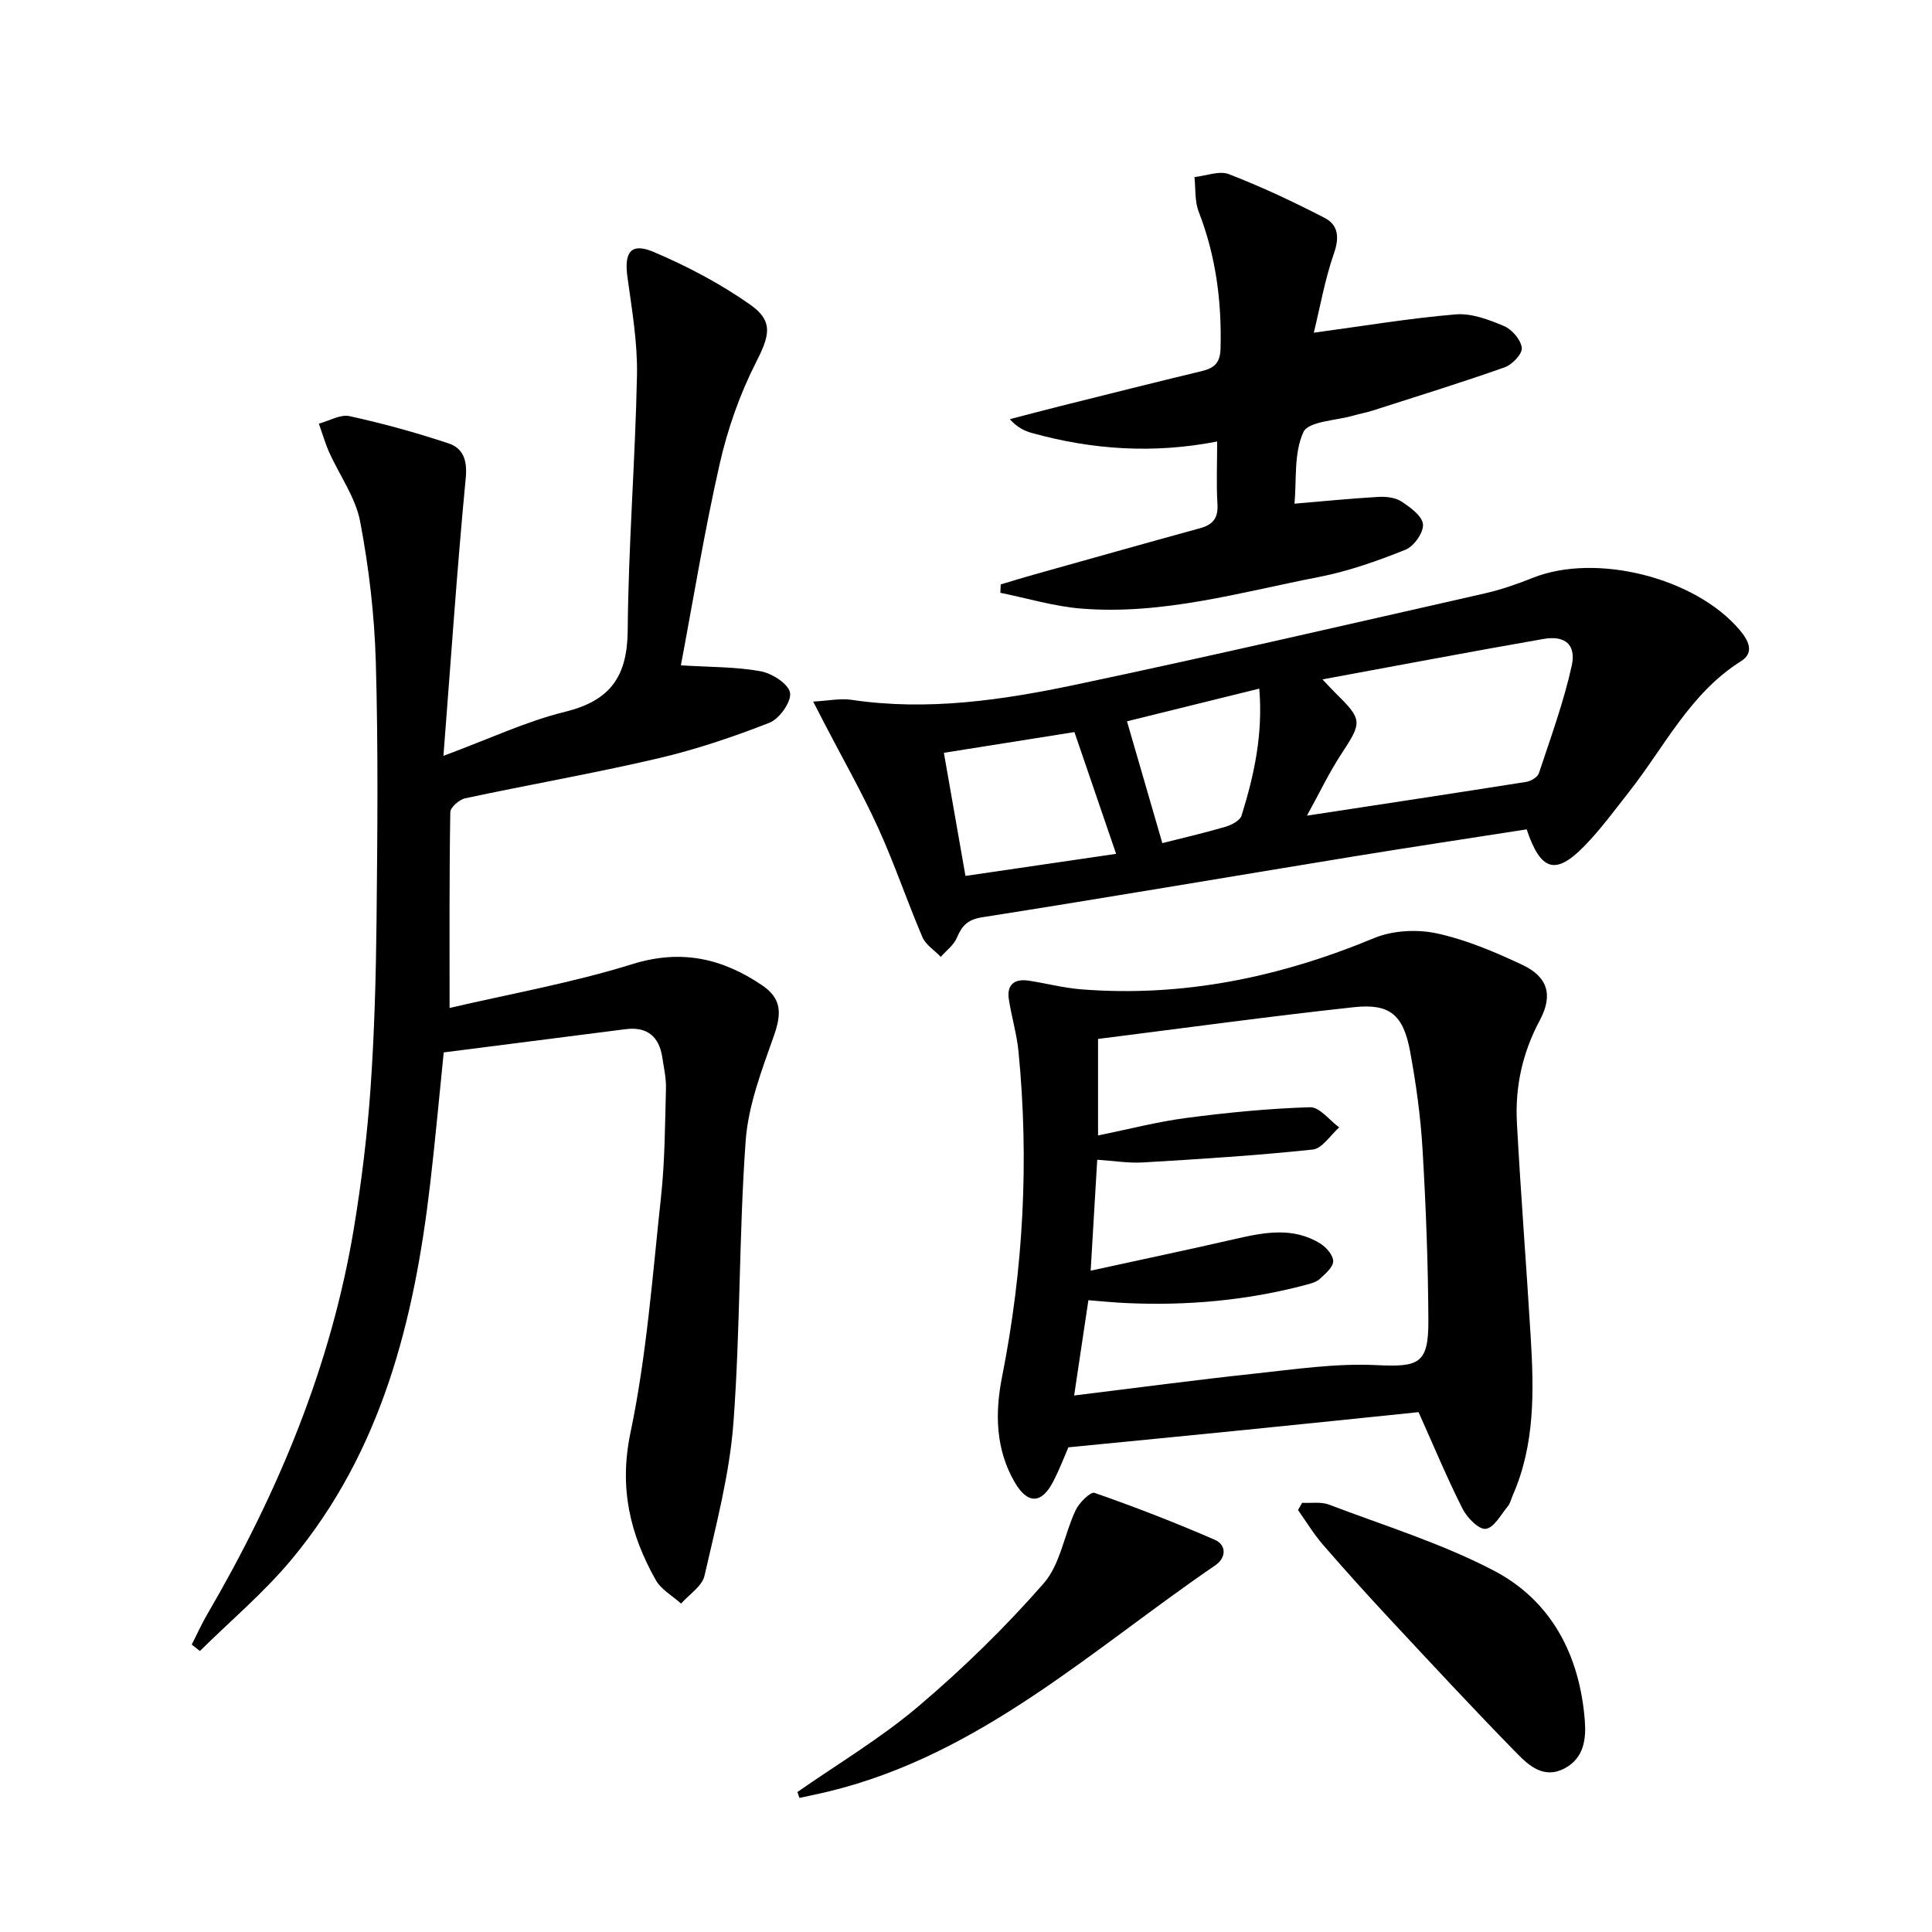
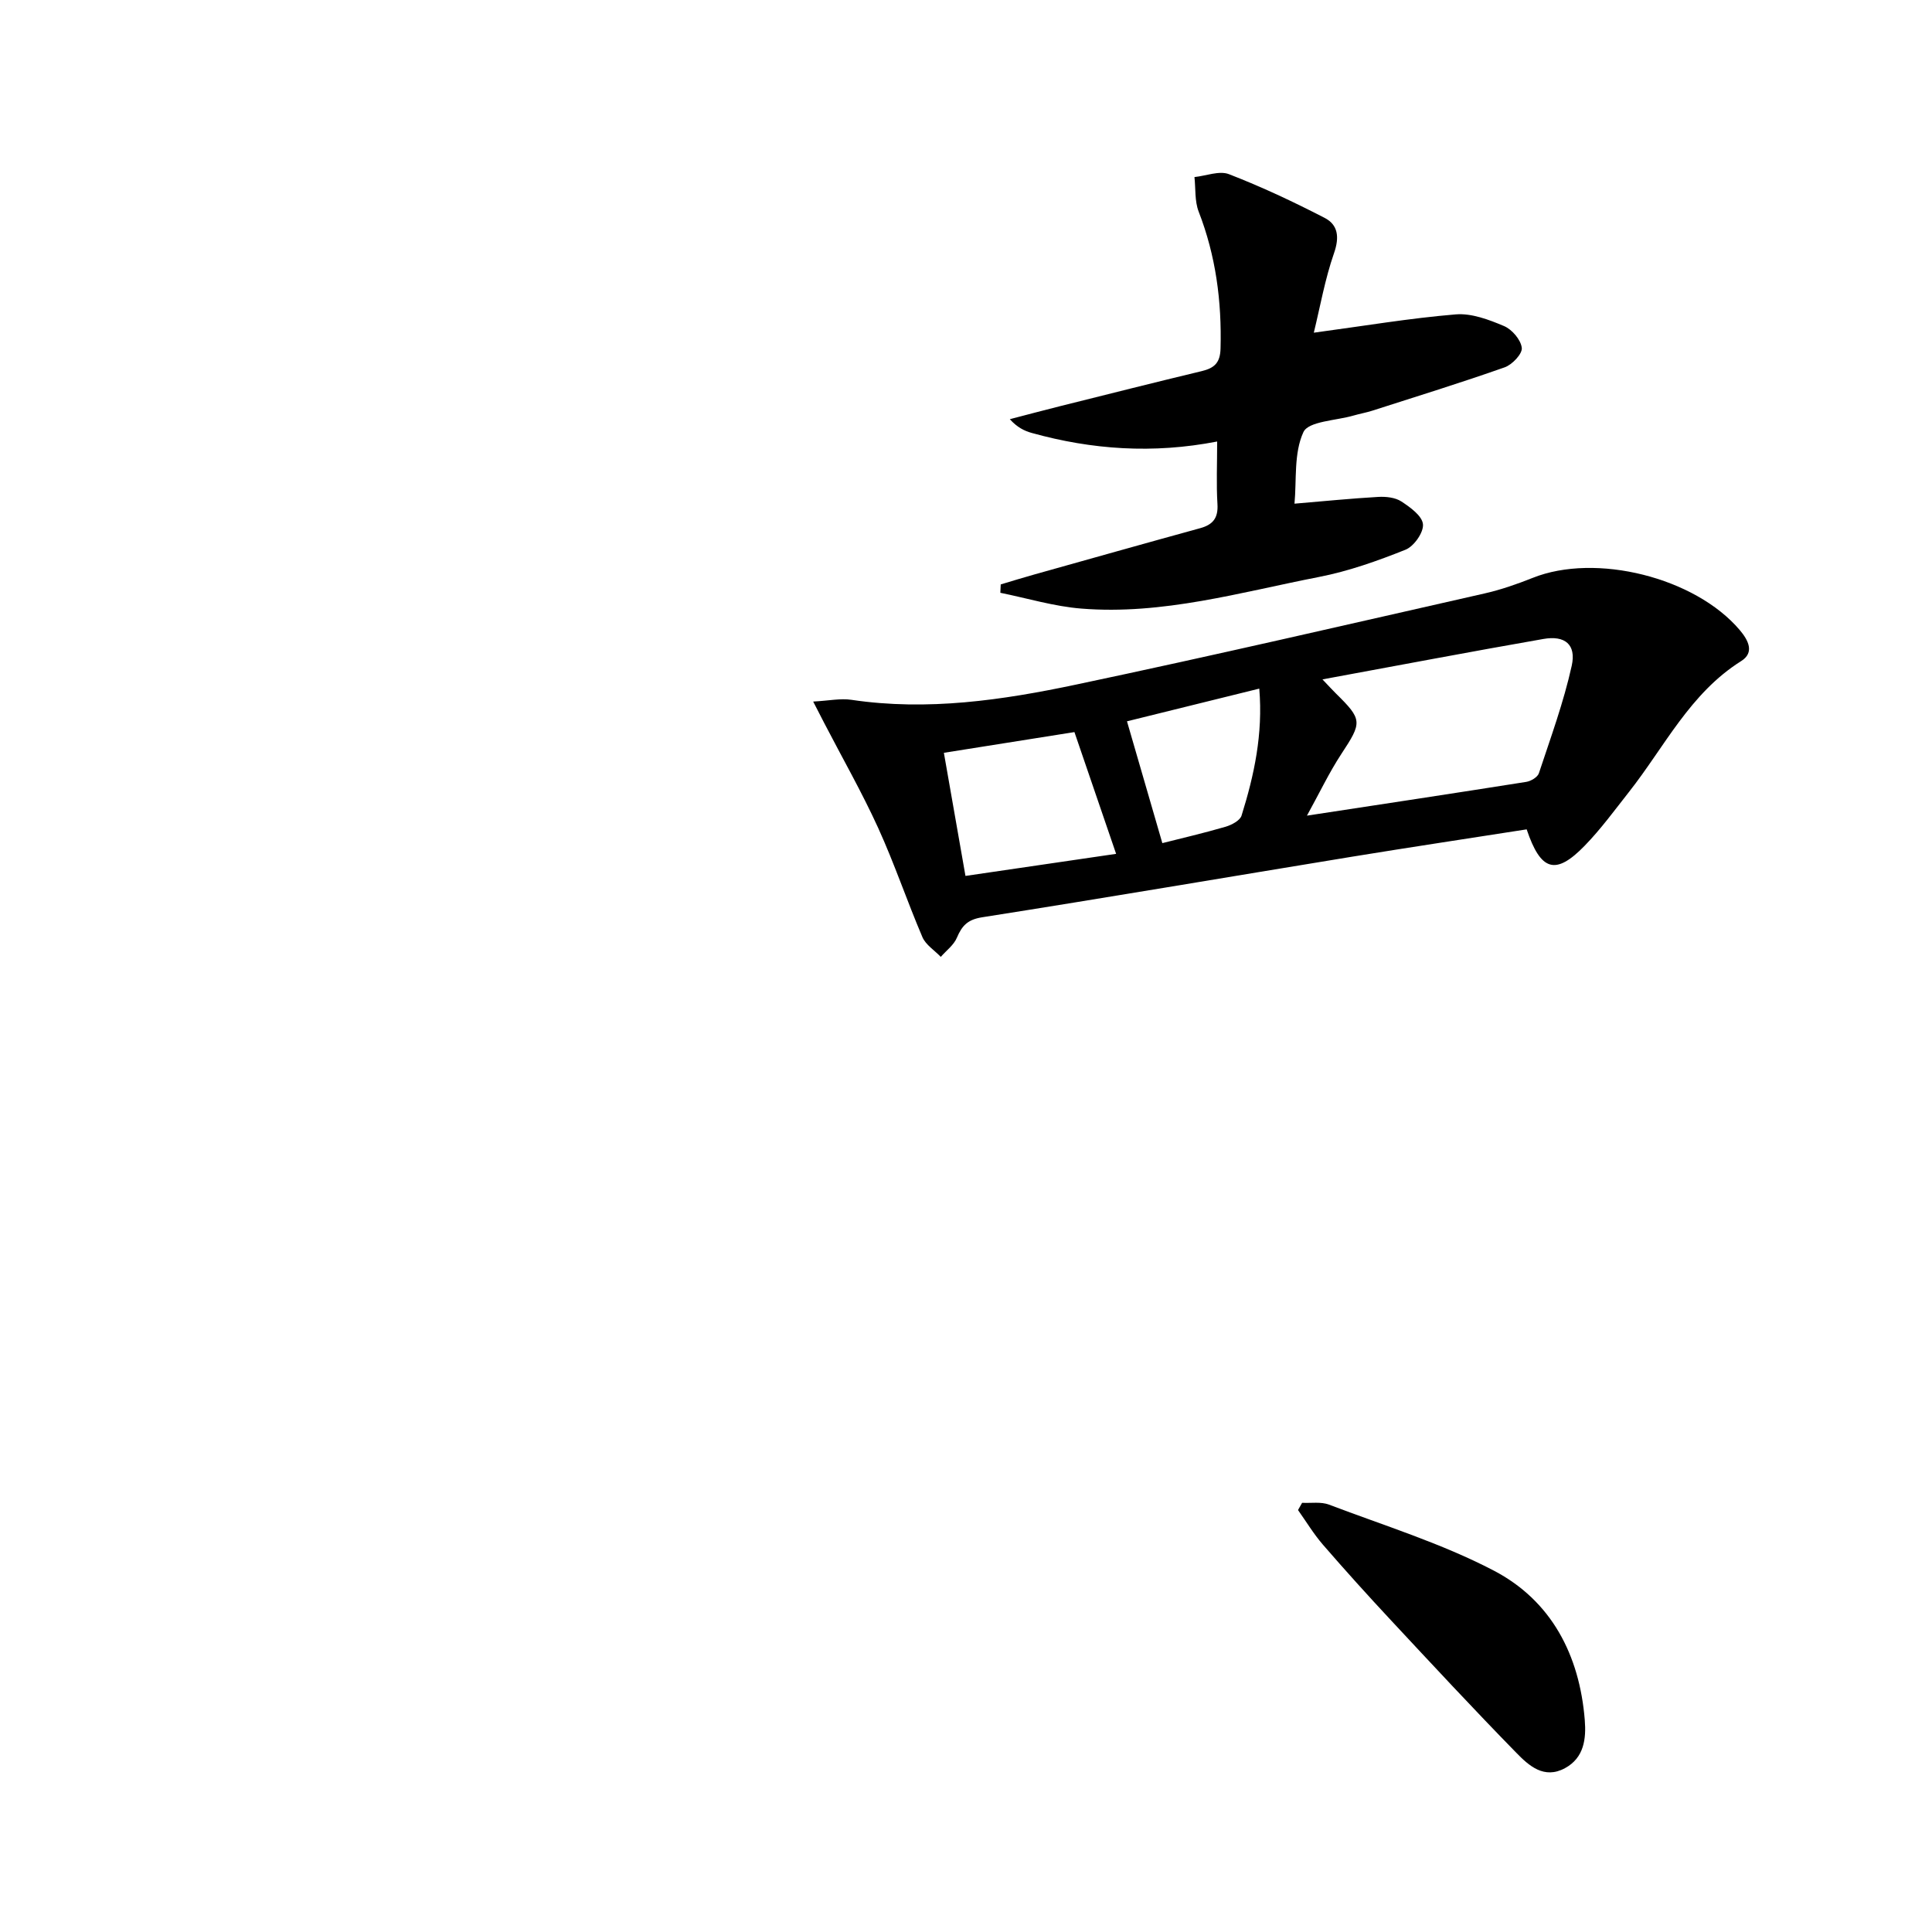
<svg xmlns="http://www.w3.org/2000/svg" enable-background="new 0 0 400 400" viewBox="0 0 400 400">
-   <path d="m93.08 208.69c12.4-2.9 25.35-5.19 37.81-9.07 10.13-3.16 18.63-1.21 26.88 4.36 4.07 2.75 4.08 5.84 2.48 10.4-2.5 7.11-5.34 14.45-5.87 21.85-1.4 19.4-1.08 38.93-2.53 58.33-.8 10.66-3.6 21.2-5.99 31.68-.5 2.18-3.18 3.86-4.85 5.77-1.79-1.62-4.14-2.91-5.26-4.91-5.32-9.48-7.61-19.05-5.22-30.47 3.36-16.03 4.56-32.53 6.33-48.86.8-7.42.82-14.94 1.02-22.41.06-2.13-.43-4.28-.75-6.4-.66-4.35-3.12-6.45-7.61-5.88-12.5 1.6-25 3.2-37.65 4.81-.97 9.46-1.77 18.36-2.81 27.24-3.29 28.27-10.03 55.37-28.77 77.83-5.68 6.81-12.57 12.6-18.9 18.86-.56-.44-1.12-.88-1.69-1.32 1.06-2.08 2.01-4.23 3.19-6.24 14.6-25.03 25.68-51.42 30.41-80.16 1.56-9.49 2.73-19.08 3.41-28.68.81-11.61 1.13-23.27 1.25-34.91.18-17.79.36-35.6-.15-53.39-.28-9.76-1.42-19.57-3.25-29.16-.95-5-4.27-9.54-6.41-14.33-.85-1.91-1.43-3.95-2.13-5.92 2.13-.57 4.44-1.97 6.35-1.55 6.91 1.51 13.76 3.4 20.47 5.63 3.01 1 3.94 3.41 3.59 7.14-1.79 18.67-3.05 37.38-4.62 57.56 9.55-3.54 17.18-7.16 25.21-9.13 9.37-2.3 12.87-7.34 12.94-16.86.14-17.62 1.57-35.23 1.92-52.85.13-6.74-1.05-13.54-1.97-20.26-.72-5.2.7-7.23 5.44-5.22 6.96 2.96 13.8 6.56 19.98 10.91 4.99 3.51 3.92 6.58 1.12 12.09-3.32 6.55-5.82 13.71-7.45 20.89-3.14 13.83-5.42 27.86-8.03 41.69 6.03.38 11.35.29 16.49 1.22 2.36.43 5.77 2.6 6.11 4.45.33 1.82-2.18 5.39-4.23 6.2-7.52 2.95-15.25 5.56-23.12 7.4-13.23 3.09-26.63 5.42-39.92 8.26-1.22.26-3.05 1.87-3.07 2.87-.22 13.1-.15 26.22-.15 40.54z" />
-   <path d="m293.7 292.37c-11.58 1.19-23.62 2.44-35.65 3.65-12.04 1.21-24.08 2.38-36.85 3.63-.76 1.73-1.81 4.52-3.17 7.14-2.39 4.59-5.27 4.68-7.93.12-3.99-6.84-4.12-14.37-2.64-21.82 4.43-22.34 5.63-44.82 3.4-67.47-.36-3.6-1.44-7.13-1.99-10.73-.47-3.11 1.24-4.3 4.15-3.85 3.61.55 7.18 1.5 10.81 1.79 21.11 1.67 41.16-2.51 60.64-10.6 3.85-1.6 8.87-1.87 12.97-.99 6.09 1.31 12.01 3.83 17.7 6.5 5.36 2.51 6.44 6.31 3.64 11.54-3.57 6.67-5.12 13.75-4.72 21.17.79 14.76 1.96 29.5 2.85 44.26.67 11.16.94 22.3-3.71 32.88-.33.76-.51 1.64-1.01 2.25-1.44 1.74-2.89 4.5-4.58 4.69-1.46.17-3.88-2.32-4.81-4.17-3.2-6.33-5.92-12.89-9.1-19.99zm-71.31-3.45c13.33-1.63 25.3-3.24 37.3-4.52 8.38-.9 16.86-2.17 25.21-1.77 8.87.43 10.88-.22 10.83-9.31-.06-11.8-.51-23.61-1.21-35.4-.4-6.77-1.34-13.55-2.57-20.22-1.41-7.6-4.19-9.98-11.66-9.17-17.61 1.91-35.17 4.33-52.95 6.57v19.98c6.34-1.28 12.25-2.83 18.26-3.62 8.5-1.11 17.07-1.96 25.63-2.22 1.97-.06 4.03 2.71 6.04 4.18-1.82 1.59-3.51 4.37-5.47 4.58-11.67 1.24-23.4 1.97-35.13 2.67-3.06.18-6.16-.34-9.5-.56-.45 7.68-.87 14.69-1.36 22.97 10.7-2.34 20.24-4.34 29.73-6.52 6.07-1.39 12.12-2.64 17.83.92 1.24.77 2.68 2.43 2.65 3.66-.02 1.25-1.63 2.58-2.76 3.64-.69.64-1.77.93-2.72 1.19-12.29 3.29-24.82 4.4-37.5 3.81-2.41-.11-4.81-.36-7.7-.58-.98 6.57-1.88 12.56-2.95 19.72z" />
  <path d="m316.08 171.71c-12.16 1.9-24.13 3.7-36.08 5.65-25.55 4.18-51.07 8.53-76.64 12.55-3.02.47-4.19 1.74-5.25 4.24-.64 1.52-2.19 2.65-3.33 3.96-1.29-1.35-3.11-2.48-3.8-4.08-3.2-7.49-5.8-15.24-9.18-22.65-3.36-7.37-7.4-14.44-11.13-21.64-.59-1.13-1.17-2.26-2.31-4.49 3.22-.17 5.63-.7 7.92-.36 15.76 2.35 31.25.07 46.54-3.16 28.25-5.96 56.37-12.48 84.53-18.86 3.39-.77 6.72-1.93 9.96-3.22 13.07-5.24 33.64-.11 42.88 10.79 1.78 2.1 3.12 4.66.3 6.43-10.6 6.66-15.86 17.75-23.23 27.1-2.98 3.78-5.84 7.71-9.19 11.15-5.97 6.13-9.06 5.3-11.99-3.41zm-42.28-31.05c1.45 1.52 2.1 2.24 2.78 2.91 5.53 5.44 5.45 5.97 1.13 12.53-2.53 3.85-4.52 8.07-7.12 12.77 15.94-2.43 30.68-4.66 45.4-6.99.97-.15 2.35-.97 2.62-1.79 2.44-7.37 5.13-14.7 6.8-22.26.97-4.4-1.42-6.32-5.86-5.54-14.86 2.59-29.67 5.41-45.75 8.37zm-73.91 40.69c10.63-1.56 21.09-3.09 31.19-4.57-3.1-9.05-5.9-17.24-8.63-25.21-9.12 1.45-18.04 2.86-27.03 4.29 1.45 8.26 2.84 16.2 4.47 25.49zm33.44-32.01c2.52 8.69 4.9 16.87 7.32 25.22 3.82-.97 8.49-2.05 13.09-3.39 1.25-.37 2.99-1.28 3.31-2.31 2.61-8.36 4.46-16.87 3.67-26.29-9.72 2.4-18.98 4.69-27.39 6.77z" />
  <path d="m272.01 68.88c10.41-1.4 19.87-3 29.39-3.79 3.27-.27 6.86 1.09 10 2.42 1.65.7 3.48 2.84 3.67 4.51.14 1.24-1.98 3.48-3.54 4.03-9.07 3.2-18.26 6.04-27.42 8.98-1.26.4-2.58.63-3.86 1-3.62 1.06-9.34 1.17-10.39 3.43-2.02 4.36-1.39 9.94-1.85 14.82 6.17-.52 11.74-1.08 17.34-1.4 1.59-.09 3.51.11 4.78.94 1.84 1.2 4.32 2.99 4.48 4.72.16 1.69-1.87 4.58-3.61 5.27-5.8 2.32-11.79 4.45-17.9 5.64-16.27 3.17-32.4 7.91-49.23 6.55-5.64-.45-11.18-2.14-16.76-3.27.03-.58.06-1.15.08-1.73 2.28-.68 4.55-1.39 6.85-2.03 11.48-3.22 22.96-6.46 34.46-9.62 2.65-.73 3.74-2.13 3.56-4.99-.25-4.11-.06-8.25-.06-12.95-13.28 2.58-25.92 1.69-38.38-1.77-1.55-.43-3.02-1.16-4.55-2.85 3.43-.89 6.86-1.81 10.3-2.67 9.81-2.45 19.62-4.93 29.46-7.29 2.6-.63 3.8-1.72 3.87-4.68.26-9.76-.97-19.18-4.53-28.34-.84-2.17-.61-4.76-.87-7.15 2.4-.25 5.14-1.37 7.14-.6 6.76 2.62 13.36 5.72 19.81 9.05 2.78 1.43 3.1 3.98 1.95 7.29-1.89 5.42-2.88 11.13-4.19 16.48z" />
  <path d="m269.59 311.14c1.87.1 3.91-.26 5.57.38 11.45 4.35 23.3 8.01 34.1 13.65 11.95 6.24 17.77 17.5 18.85 30.94.31 3.87-.13 7.82-4.1 9.97-4.33 2.35-7.48-.52-10.08-3.19-8.83-9.03-17.43-18.29-26.04-27.53-4.76-5.11-9.44-10.29-14.01-15.57-1.91-2.21-3.44-4.76-5.14-7.15.29-.51.57-1 .85-1.5z" />
-   <path d="m165.09 371.02c8.41-5.87 17.31-11.16 25.09-17.77 9.22-7.82 17.96-16.35 25.91-25.44 3.45-3.94 4.25-10.14 6.61-15.14.73-1.55 3.09-3.88 3.91-3.59 8.4 2.93 16.72 6.16 24.89 9.71 2.47 1.08 2.39 3.73.13 5.28-25.55 17.46-48.63 39.16-79.92 46.8-2.05.5-4.13.92-6.19 1.37-.15-.41-.29-.82-.43-1.22z" />
</svg>